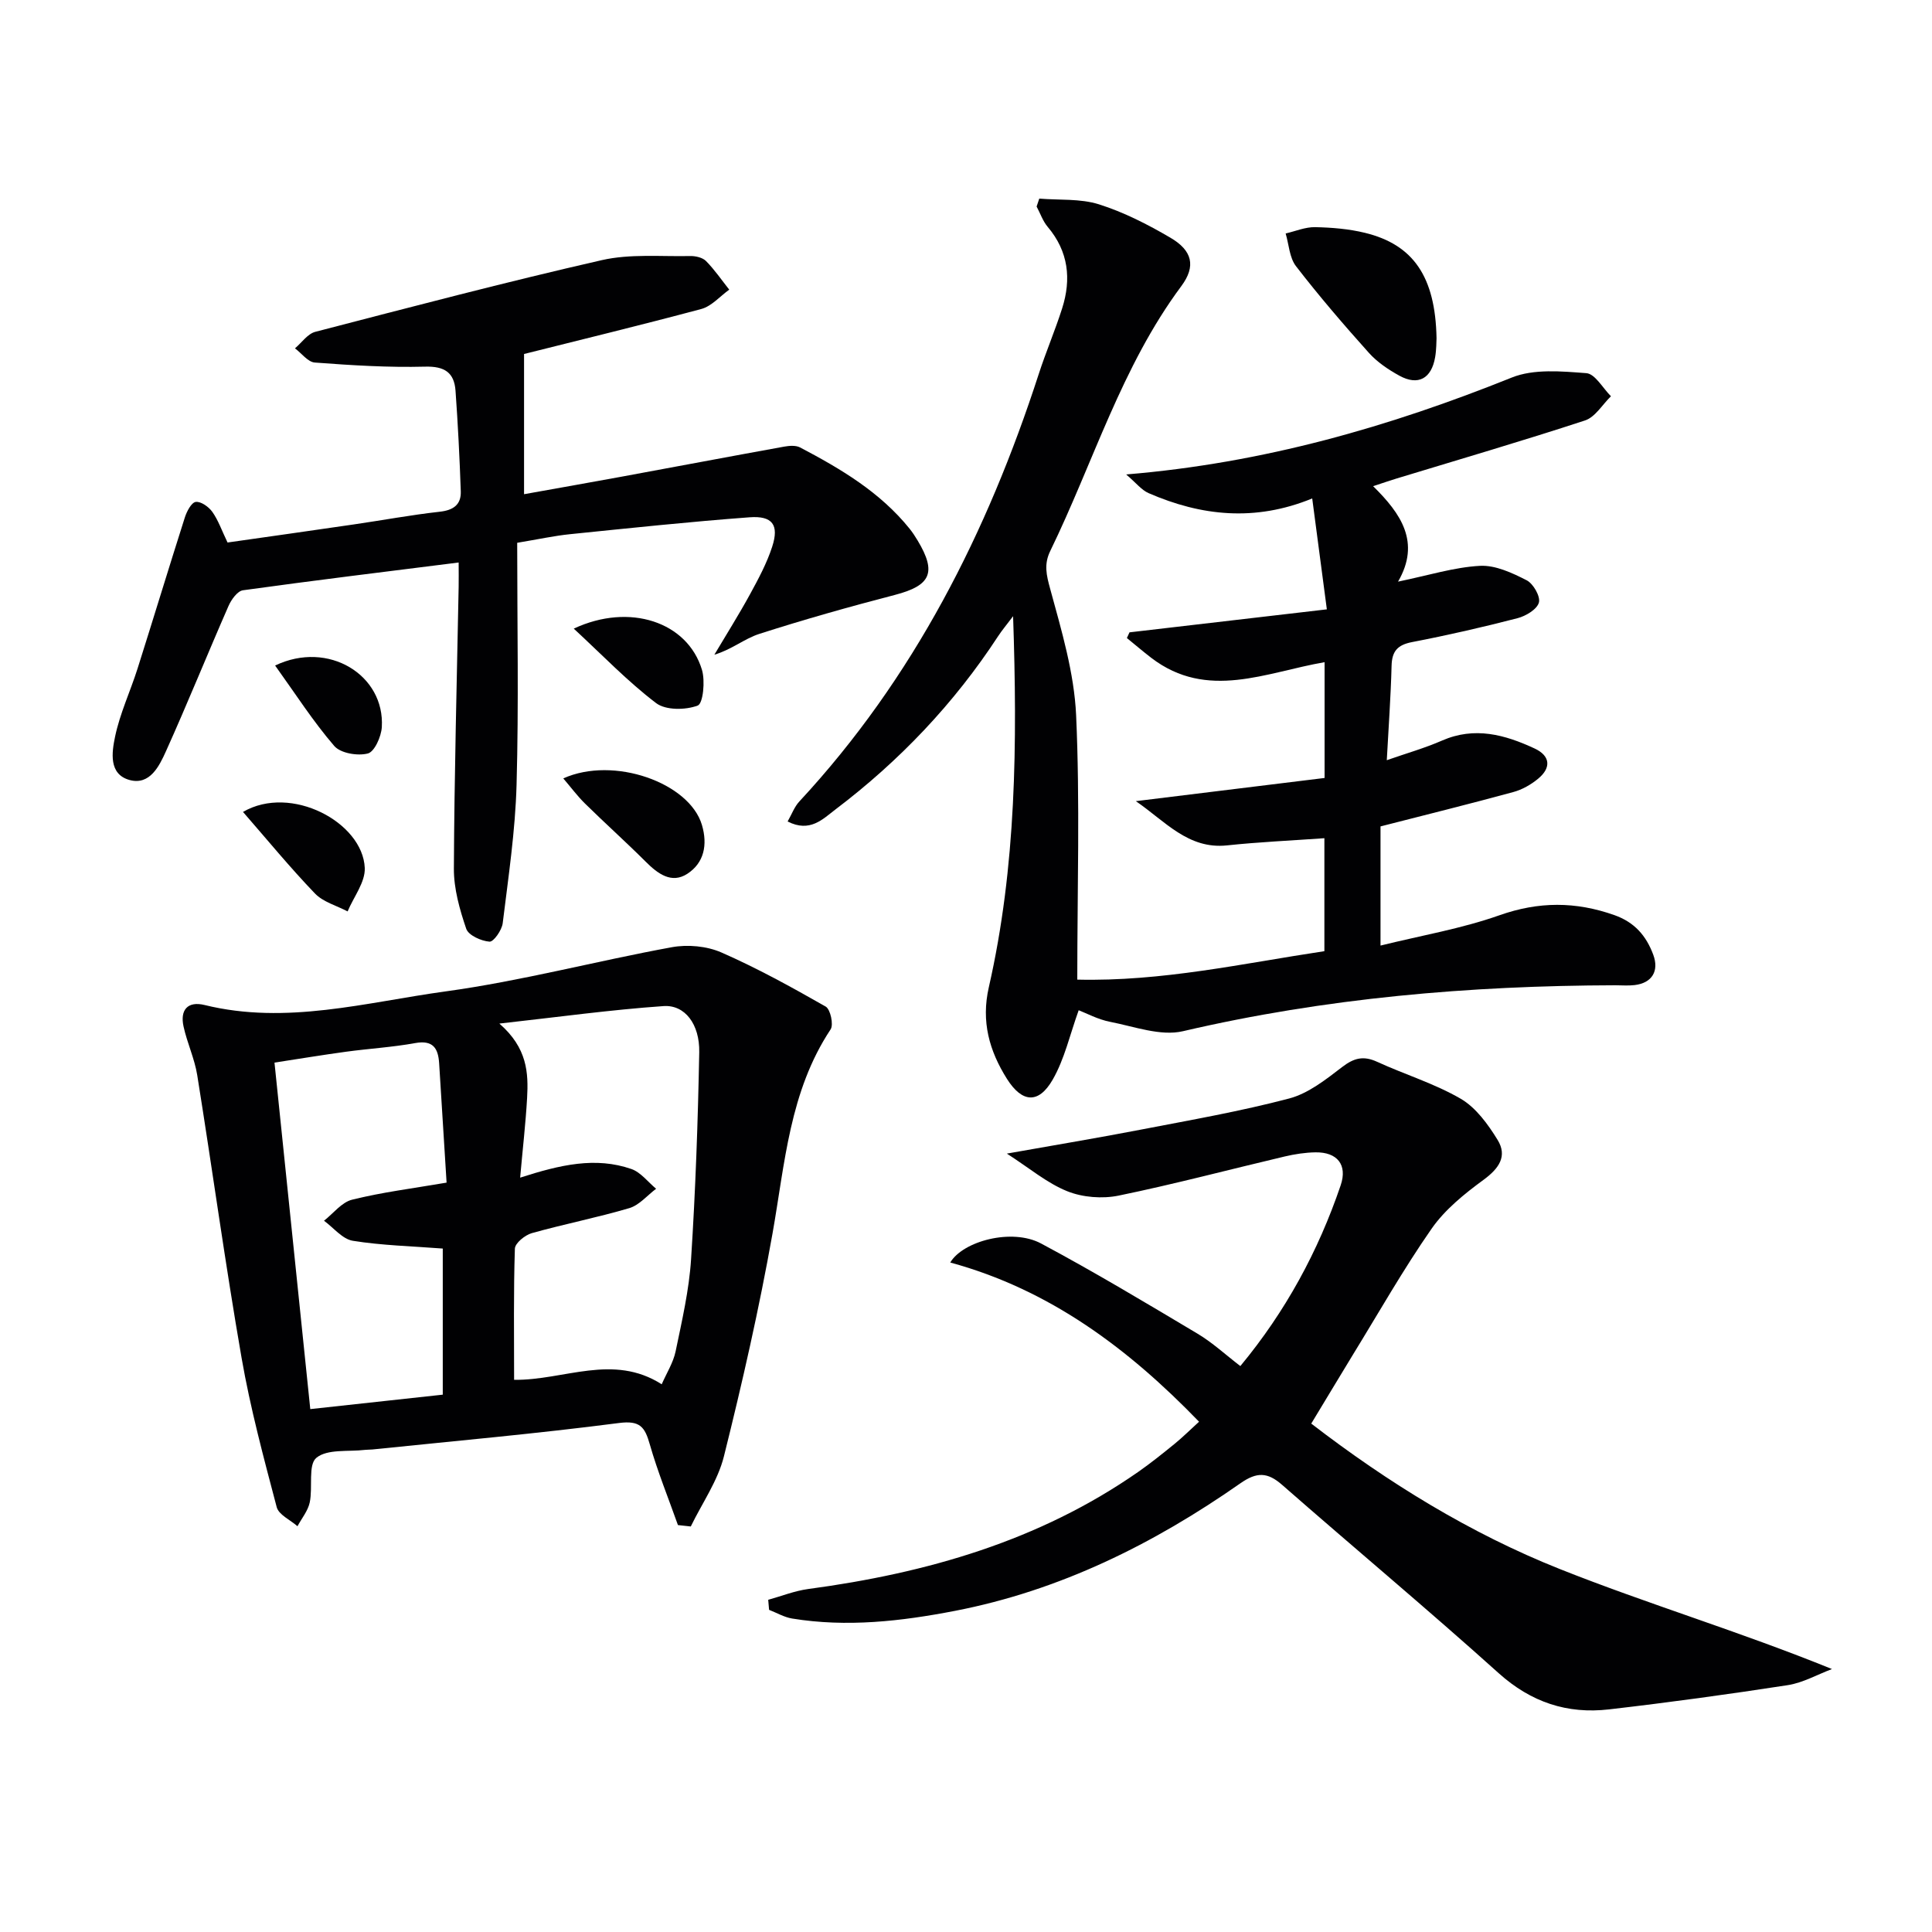
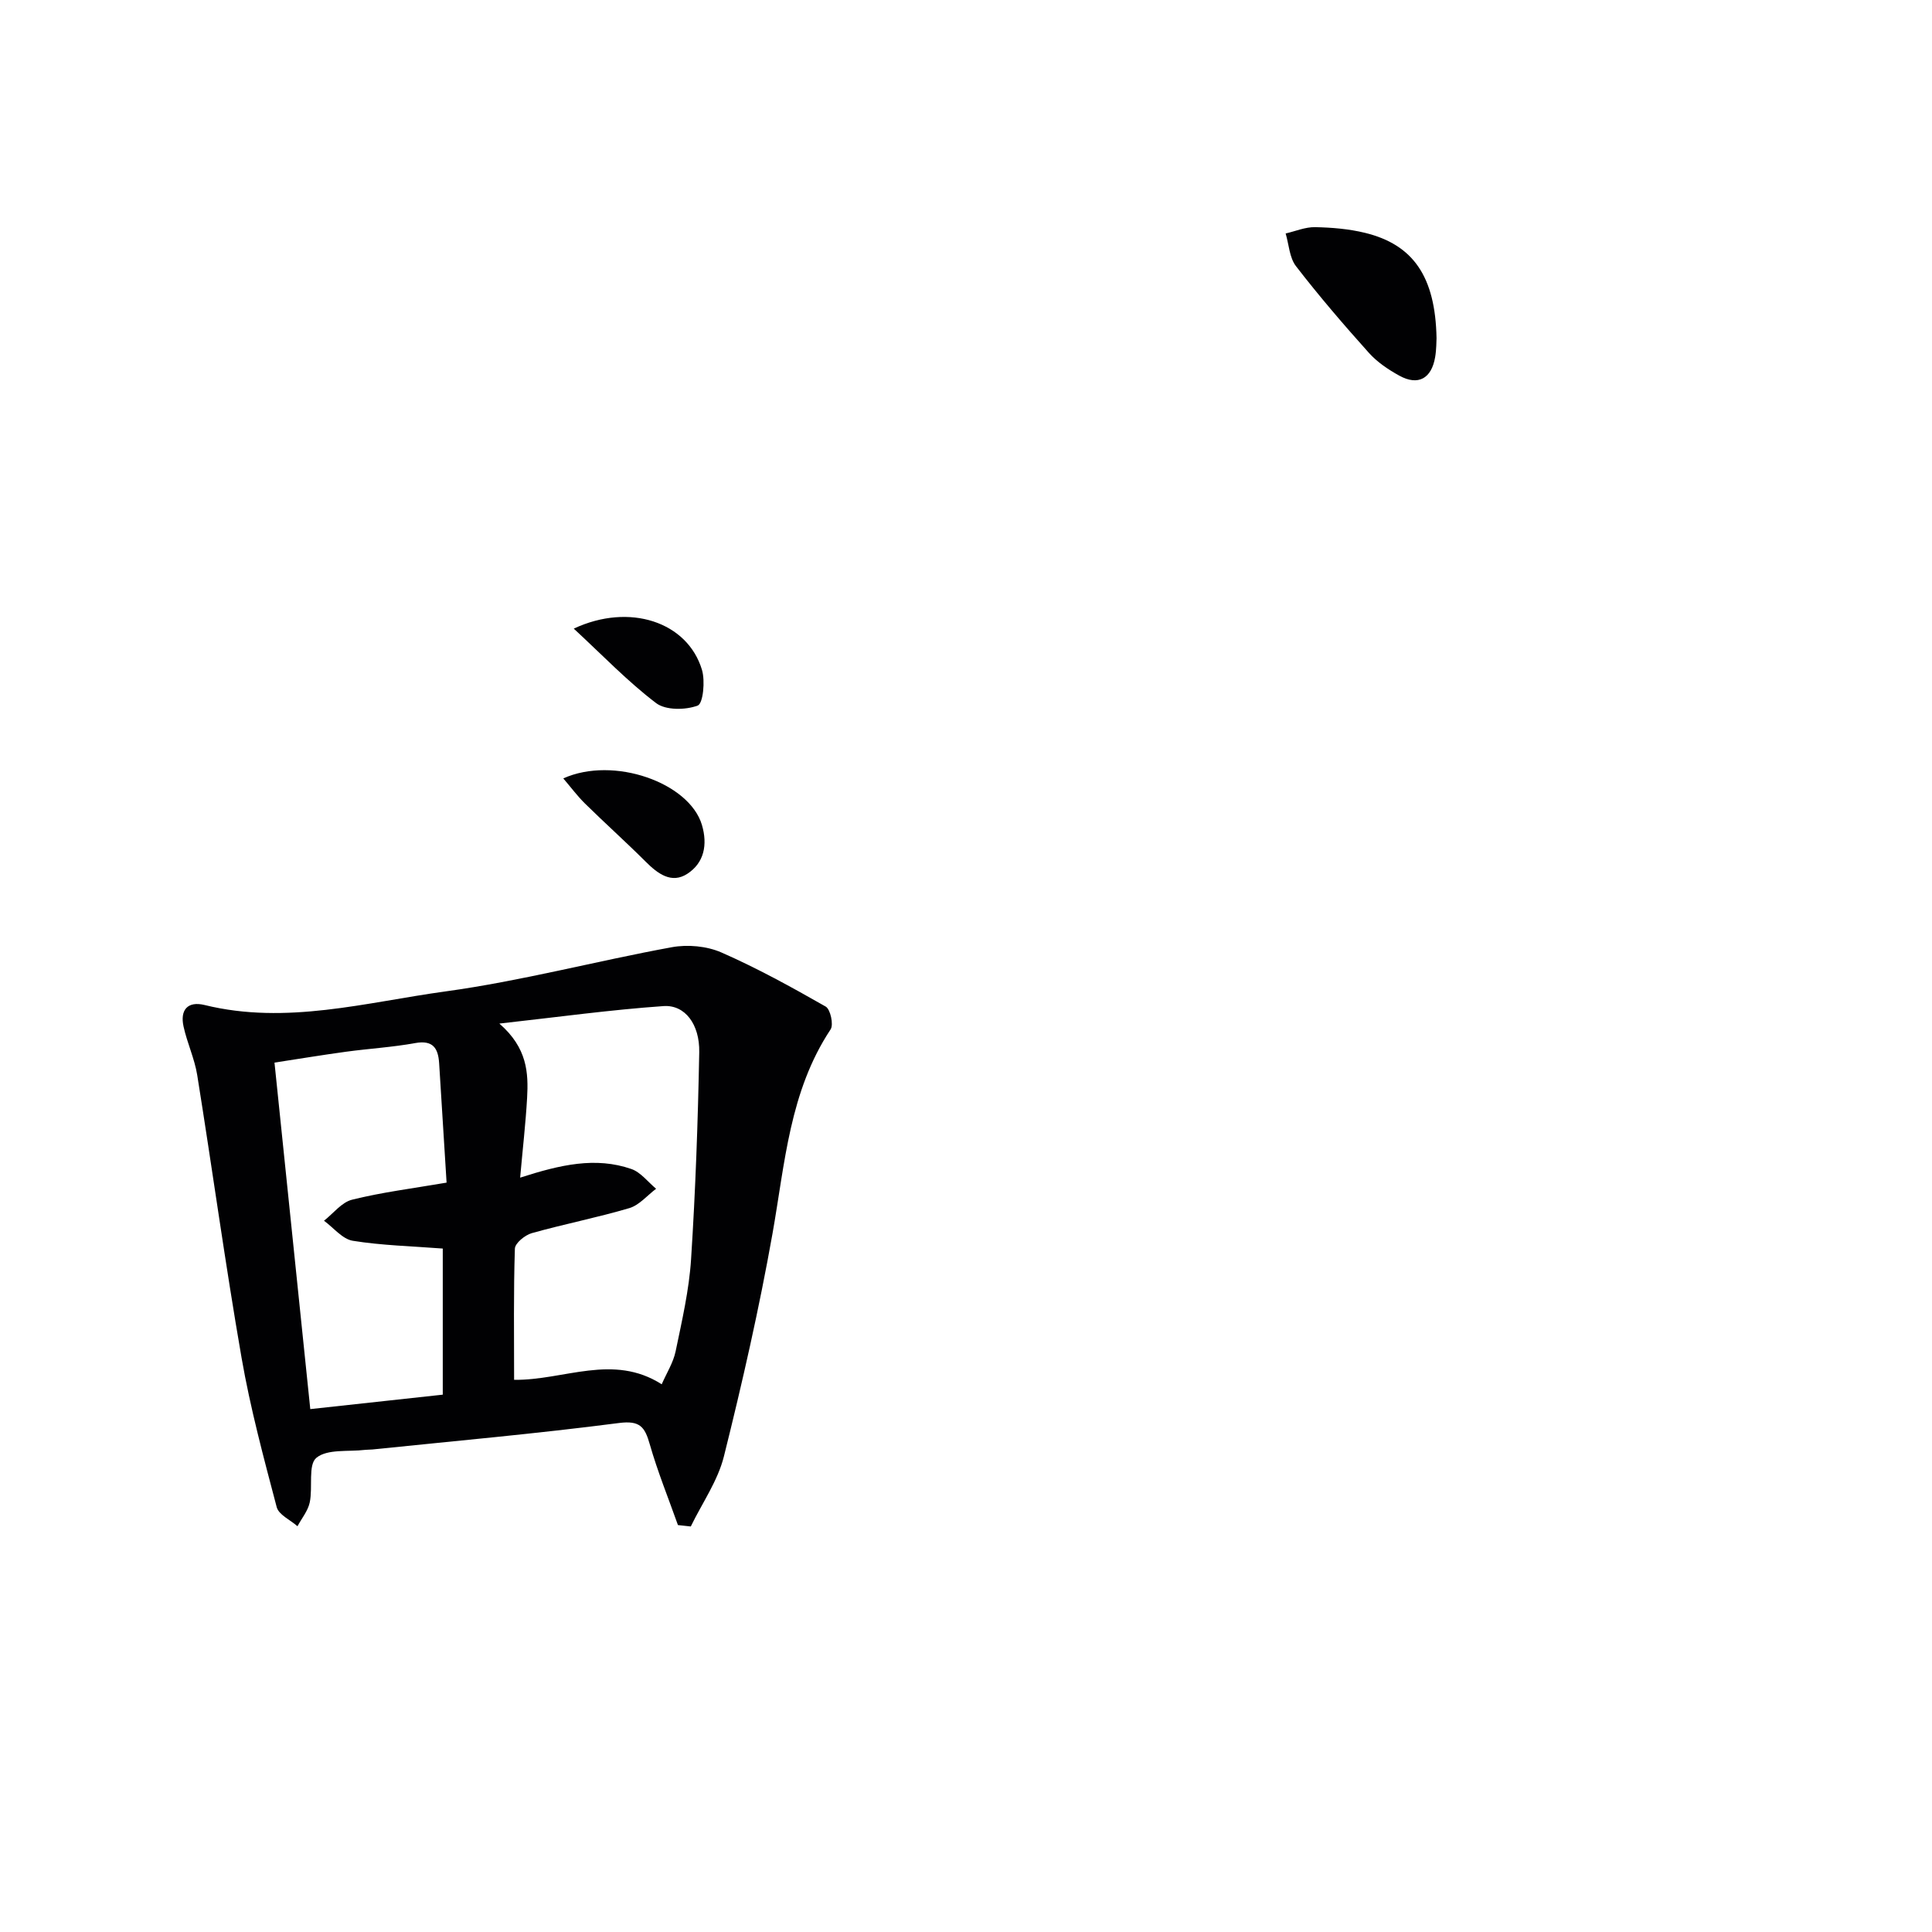
<svg xmlns="http://www.w3.org/2000/svg" enable-background="new 0 0 400 400" viewBox="0 0 400 400">
  <g fill="#010103">
-     <path d="m223.33 209.16c-1.82 5.03-2.92 10.11-5.4 14.4-2.93 5.07-6.34 4.73-9.45-.19-3.66-5.81-5.37-11.88-3.76-18.95 5.7-25.03 5.92-50.46 5.03-76.84-1.29 1.72-2.28 2.88-3.11 4.15-9.11 13.94-20.43 25.83-33.67 35.86-2.62 1.99-5.27 4.85-9.9 2.49.86-1.51 1.41-3.06 2.44-4.16 23.67-25.5 38.91-55.69 49.55-88.48 1.48-4.57 3.38-9 4.84-13.58 1.94-6.08 1.32-11.79-2.97-16.87-1.02-1.2-1.55-2.81-2.31-4.23.18-.55.37-1.09.55-1.64 4.13.34 8.49-.03 12.34 1.18 5.16 1.63 10.11 4.16 14.8 6.91 4.55 2.66 5.35 5.89 2.26 10.04-12.38 16.65-18.2 36.49-27.12 54.81-1.35 2.76-.81 5-.01 7.9 2.34 8.58 4.96 17.35 5.36 26.13.81 17.96.24 35.97.24 54.73 17.52.42 34.28-3.35 51.16-5.89 0-8.08 0-15.65 0-23.39-6.98.5-13.6.79-20.17 1.49-8.04.85-12.82-5.03-18.87-9.16 12.95-1.59 25.9-3.18 39.08-4.8 0-8.34 0-15.93 0-23.97-12.1 2.07-24.26 7.98-35.87-.89-1.72-1.32-3.37-2.74-5.06-4.11.18-.39.36-.79.54-1.18 13.36-1.56 26.71-3.11 40.86-4.76-1.04-7.92-1.98-15.03-3.03-22.96-11.87 4.86-23.01 3.62-33.87-1.1-1.49-.65-2.61-2.14-4.65-3.87 28.49-2.36 54.46-9.87 79.83-20.06 4.57-1.84 10.32-1.3 15.45-.91 1.81.14 3.4 3.1 5.09 4.78-1.77 1.72-3.26 4.32-5.37 5.01-12.92 4.24-25.98 8.05-38.98 12.01-1.39.42-2.76.9-4.89 1.6 5.78 5.68 9.88 11.63 5.16 19.76 6.35-1.31 11.62-2.98 16.96-3.27 3.19-.17 6.68 1.46 9.67 2.99 1.37.7 2.89 3.36 2.53 4.62-.4 1.41-2.7 2.78-4.42 3.23-7.23 1.87-14.52 3.54-21.85 4.95-3.04.59-4.16 1.92-4.23 4.94-.16 6.3-.62 12.59-.99 19.51 4.08-1.43 7.86-2.5 11.43-4.06 6.76-2.96 13.04-1.22 19.18 1.64 3.24 1.51 3.48 3.97.74 6.24-1.48 1.23-3.32 2.28-5.17 2.78-8.95 2.44-17.96 4.67-27.48 7.11v24.67c8.4-2.08 16.74-3.49 24.61-6.27 8.15-2.88 15.78-2.87 23.8-.04 4.21 1.49 6.59 4.28 8.05 8.18 1.27 3.4-.25 5.88-3.84 6.31-1.31.16-2.66.04-4 .04-30.17.08-60.03 2.63-89.52 9.51-4.63 1.08-10.08-.97-15.08-1.94-2.53-.49-4.92-1.79-6.51-2.4z" />
    <path d="m140.36 315.75c-1.97-5.56-4.21-11.06-5.83-16.72-1.02-3.59-2.01-4.98-6.39-4.41-16.97 2.2-34.02 3.72-51.05 5.48-.5.05-1 .02-1.5.08-3.46.42-7.8-.23-10.08 1.64-1.77 1.45-.72 6.1-1.38 9.23-.37 1.75-1.66 3.3-2.54 4.94-1.48-1.3-3.88-2.37-4.3-3.95-2.7-10.24-5.47-20.51-7.28-30.94-3.38-19.46-6.05-39.03-9.18-58.53-.55-3.41-2.09-6.65-2.83-10.05-.75-3.4.83-5.31 4.37-4.44 16.92 4.16 33.4-.56 49.88-2.82 15.74-2.16 31.19-6.29 46.85-9.15 3.27-.6 7.22-.24 10.24 1.08 7.42 3.25 14.56 7.19 21.61 11.21.98.56 1.67 3.73 1.02 4.72-8.52 12.86-9.45 27.73-12.03 42.27-2.75 15.49-6.25 30.87-10.06 46.13-1.27 5.09-4.52 9.69-6.86 14.52-.89-.09-1.77-.19-2.66-.29zm-32.67-71.93c8.32-2.68 15.62-4.36 23.03-1.79 1.95.68 3.43 2.69 5.12 4.09-1.84 1.38-3.49 3.4-5.55 4.01-6.66 1.97-13.5 3.3-20.19 5.18-1.41.4-3.47 2.07-3.5 3.22-.29 8.95-.16 17.92-.16 27.15 10.38.12 20.44-5.53 30.56.92 1-2.3 2.39-4.47 2.88-6.82 1.31-6.32 2.79-12.68 3.2-19.09.92-14.26 1.42-28.55 1.69-42.83.11-5.81-2.97-9.87-7.4-9.56-10.91.76-21.76 2.26-33.98 3.62 5.8 5.05 6.03 10.21 5.74 15.41-.3 5.26-.91 10.51-1.44 16.49zm-15.23 1.03c-.53-8.51-1.04-16.61-1.54-24.71-.2-3.13-1.28-4.85-4.97-4.18-4.72.86-9.55 1.14-14.31 1.79-4.84.66-9.66 1.46-14.81 2.25 2.52 24.36 4.96 48 7.41 71.74 9.64-1.05 18.49-2.01 27.43-2.99 0-10.41 0-20.44 0-30.25-6.46-.5-12.61-.64-18.63-1.61-2.15-.35-3.98-2.71-5.96-4.15 1.93-1.51 3.66-3.83 5.83-4.36 6.08-1.52 12.35-2.3 19.55-3.53z" />
-     <path d="m271.48 294.74c15.87 12.21 32.89 22.72 51.46 30.11 18.3 7.28 37.25 12.94 56.35 20.71-3.04 1.14-6 2.84-9.14 3.33-12.3 1.9-24.65 3.59-37.01 5.02-8.65 1-16.14-1.46-22.87-7.51-14.72-13.24-29.93-25.93-44.83-38.98-3.01-2.64-5.23-2.69-8.6-.34-18 12.59-37.4 22.23-59.17 26.44-11.13 2.15-22.35 3.43-33.67 1.58-1.64-.27-3.18-1.18-4.77-1.8-.06-.69-.12-1.38-.18-2.08 2.75-.76 5.46-1.85 8.27-2.23 24.5-3.29 47.79-9.93 68.35-24.26 2.59-1.81 5.06-3.8 7.51-5.79 1.66-1.35 3.18-2.87 5.07-4.59-14.73-15.24-31.01-27.38-51.51-32.96 2.63-4.44 12.78-7.16 18.8-3.94 10.99 5.87 21.69 12.29 32.39 18.67 3.09 1.84 5.79 4.35 8.87 6.71 9.35-11.28 16.13-23.77 20.77-37.42 1.45-4.27-.72-6.89-5.2-6.83-2.14.03-4.31.37-6.4.86-11.46 2.7-22.85 5.73-34.38 8.1-3.38.69-7.45.37-10.63-.91-4.18-1.68-7.79-4.76-12.5-7.79 10.05-1.79 18.94-3.26 27.78-4.97 10.26-1.98 20.58-3.78 30.67-6.44 3.98-1.05 7.61-3.94 10.99-6.53 2.44-1.87 4.4-2.36 7.21-1.07 5.74 2.64 11.89 4.5 17.31 7.65 3.16 1.84 5.66 5.3 7.64 8.52 2.08 3.38.28 5.93-2.91 8.27-3.96 2.9-8 6.16-10.76 10.13-5.88 8.44-10.97 17.44-16.37 26.22-2.76 4.53-5.49 9.08-8.54 14.12z" />
-     <path d="m108.5 73.29v29.03c7.5-1.35 13.8-2.45 20.09-3.61 11.25-2.07 22.5-4.2 33.76-6.24 1.07-.19 2.41-.3 3.3.17 8.42 4.42 16.57 9.25 22.67 16.82.62.77 1.17 1.62 1.68 2.47 3.98 6.63 2.69 9.31-4.72 11.24-9.43 2.45-18.83 5.1-28.1 8.08-3.03.97-5.66 3.22-9.28 4.3 2.47-4.16 5.05-8.25 7.37-12.49 1.74-3.19 3.5-6.45 4.61-9.89 1.45-4.49.06-6.42-4.69-6.07-12.42.92-24.8 2.24-37.19 3.5-3.25.33-6.46 1.04-10.92 1.78 0 16.82.33 33.45-.13 50.06-.26 9.59-1.7 19.16-2.87 28.7-.18 1.45-1.88 3.88-2.73 3.82-1.73-.13-4.35-1.31-4.82-2.66-1.36-3.99-2.58-8.29-2.56-12.46.09-19.47.62-38.94.99-58.41.03-1.46 0-2.93 0-4.97-15.19 1.91-29.94 3.71-44.66 5.75-1.14.16-2.41 1.93-2.98 3.23-4.39 10.01-8.48 20.16-12.97 30.12-1.38 3.06-3.33 7.05-7.49 5.94-4.42-1.18-3.7-5.79-3.04-8.96 1-4.82 3.16-9.39 4.66-14.12 3.3-10.42 6.47-20.88 9.79-31.29.4-1.25 1.35-3.08 2.25-3.21 1.06-.15 2.7 1.01 3.44 2.06 1.22 1.71 1.93 3.8 3.15 6.34 8.56-1.22 17.38-2.46 26.19-3.75 5.91-.86 11.8-1.96 17.73-2.62 2.82-.31 4.46-1.45 4.37-4.21-.24-6.95-.59-13.91-1.09-20.85-.27-3.75-2.26-5.09-6.3-4.98-7.61.2-15.24-.28-22.84-.85-1.43-.11-2.73-1.92-4.1-2.94 1.39-1.17 2.62-3.01 4.21-3.42 19.73-5.12 39.45-10.31 59.31-14.84 5.87-1.34 12.2-.72 18.33-.85 1.1-.02 2.54.31 3.26 1.04 1.77 1.8 3.22 3.92 4.8 5.92-1.91 1.37-3.64 3.42-5.77 4-12.59 3.37-25.26 6.44-36.71 9.32z" />
    <path d="m297.42 70.01c-.04.63-.01 2.31-.29 3.94-.76 4.44-3.52 5.96-7.39 3.84-2.3-1.26-4.61-2.82-6.34-4.75-5.21-5.81-10.31-11.75-15.08-17.93-1.36-1.76-1.46-4.49-2.14-6.77 2.03-.47 4.07-1.35 6.1-1.31 3.46.07 6.99.36 10.34 1.18 9.98 2.44 14.56 9.06 14.8 21.8z" />
    <path d="m116.62 161.16c10.44-4.7 26.13.9 28.71 9.65 1.21 4.1.44 7.84-3.01 10.09-3.29 2.15-6.15-.01-8.66-2.52-4.1-4.09-8.42-7.96-12.55-12.02-1.58-1.56-2.92-3.37-4.49-5.2z" />
-     <path d="m50.31 168.1c9.95-5.79 24.8 2.17 25.21 11.59.13 2.95-2.3 6-3.55 9.01-2.29-1.21-5.07-1.94-6.77-3.72-5.1-5.31-9.78-11.01-14.89-16.88z" />
    <path d="m118.79 130.15c11.58-5.42 23.56-1.37 26.54 8.52.7 2.31.24 7-.88 7.41-2.53.95-6.62 1-8.61-.51-5.9-4.48-11.09-9.91-17.05-15.42z" />
-     <path d="m56.96 137.79c11.06-5.3 22.75 2.01 22.09 12.76-.12 1.96-1.51 5.09-2.89 5.45-2.11.55-5.65-.04-6.96-1.56-4.37-5.07-8.01-10.76-12.24-16.65z" />
  </g>
</svg>